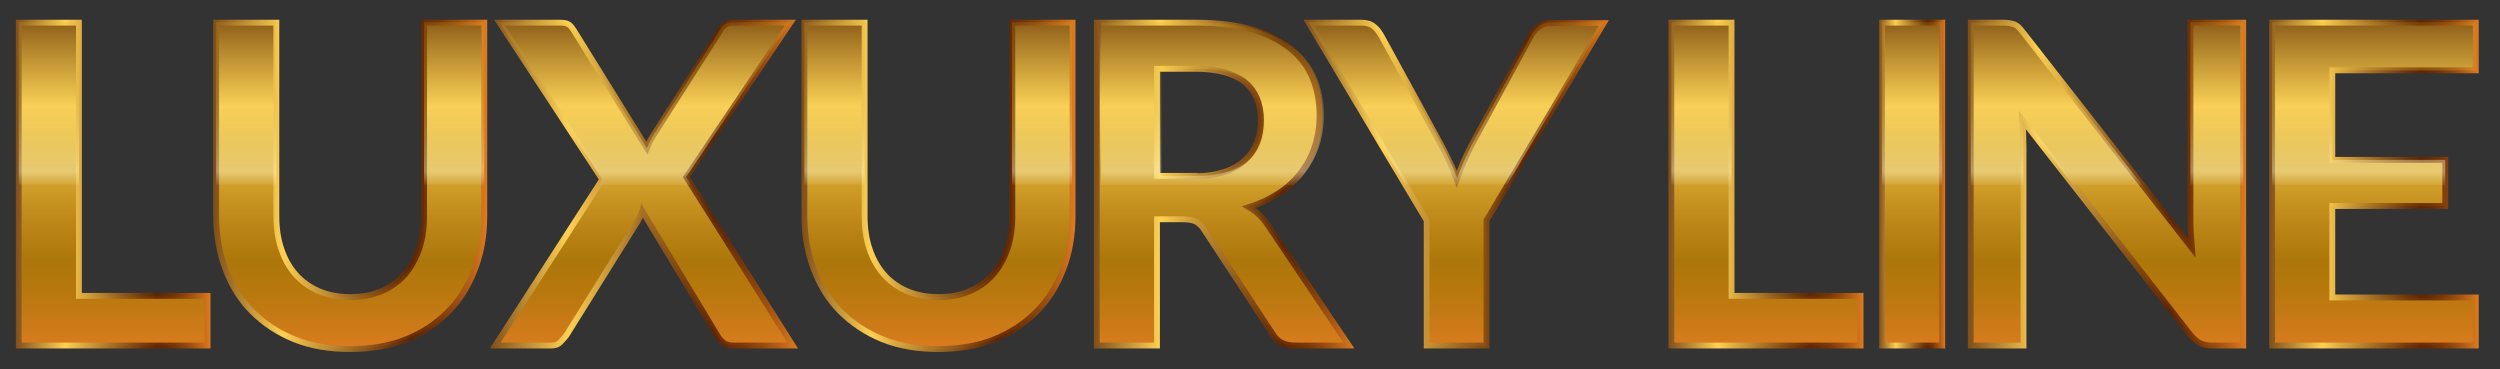
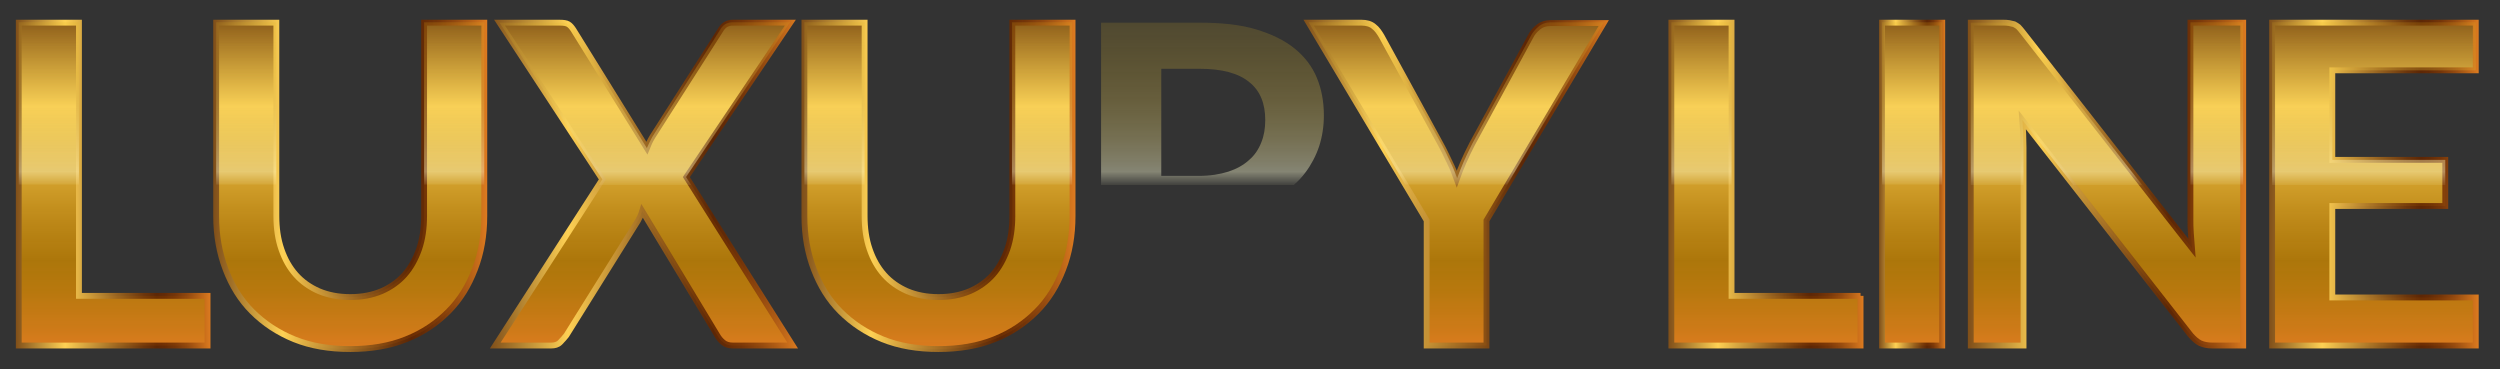
<svg xmlns="http://www.w3.org/2000/svg" version="1.1" id="Layer_1" x="0px" y="0px" viewBox="0 0 639.6 94.5" style="enable-background:new 0 0 639.6 94.5;" xml:space="preserve">
  <rect x="0" y="0" width="639.6" height="94.5" fill="#333333" stroke="none" />
  <style type="text/css">
	.st0{fill:url(#SVGID_1_);stroke:url(#SVGID_2_);stroke-width:1.5;stroke-miterlimit:10;}
	.st1{fill:url(#SVGID_3_);stroke:url(#SVGID_4_);stroke-width:1.5;stroke-miterlimit:10;}
	.st2{fill:url(#SVGID_5_);stroke:url(#SVGID_6_);stroke-width:1.5;stroke-miterlimit:10;}
	.st3{fill:url(#SVGID_7_);stroke:url(#SVGID_8_);stroke-width:1.5;stroke-miterlimit:10;}
	.st4{fill:url(#SVGID_9_);stroke:url(#SVGID_10_);stroke-width:1.5;stroke-miterlimit:10;}
	.st5{fill:url(#SVGID_11_);stroke:url(#SVGID_12_);stroke-width:1.5;stroke-miterlimit:10;}
	.st6{fill:url(#SVGID_13_);stroke:url(#SVGID_14_);stroke-width:1.5;stroke-miterlimit:10;}
	.st7{fill:url(#SVGID_15_);stroke:url(#SVGID_16_);stroke-width:1.5;stroke-miterlimit:10;}
	.st8{fill:url(#SVGID_17_);stroke:url(#SVGID_18_);stroke-width:1.5;stroke-miterlimit:10;}
	.st9{fill:url(#SVGID_19_);stroke:url(#SVGID_20_);stroke-width:1.5;stroke-miterlimit:10;}
	.st10{fill:url(#SVGID_21_);}
	.st11{fill:url(#SVGID_22_);}
	.st12{fill:url(#SVGID_23_);}
	.st13{fill:url(#SVGID_24_);}
	.st14{fill:url(#SVGID_25_);}
	.st15{fill:url(#SVGID_26_);}
	.st16{fill:url(#SVGID_27_);}
	.st17{fill:url(#SVGID_28_);}
	.st18{fill:url(#SVGID_29_);}
	.st19{fill:url(#SVGID_30_);}
	.st20{fill:url(#SVGID_31_);}
	.st21{fill:url(#SVGID_32_);}
	.st22{fill:url(#SVGID_33_);}
</style>
  <g>
    <g>
      <linearGradient id="SVGID_1_" gradientUnits="userSpaceOnUse" x1="28.947" y1="5.928" x2="28.947" y2="89.731">
        <stop offset="0" style="stop-color:#7F4E19" />
        <stop offset="0.254" style="stop-color:#FED154" />
        <stop offset="0.36" style="stop-color:#ECBC40;stop-opacity:0.978" />
        <stop offset="0.602" style="stop-color:#C88F16;stop-opacity:0.926" />
        <stop offset="0.725" style="stop-color:#BA7E06;stop-opacity:0.9" />
        <stop offset="0.816" style="stop-color:#C17D0B;stop-opacity:0.933" />
        <stop offset="0.945" style="stop-color:#D37C19;stop-opacity:0.98" />
        <stop offset="1" style="stop-color:#DD7B20" />
      </linearGradient>
      <linearGradient id="SVGID_2_" gradientUnits="userSpaceOnUse" x1="4" y1="47.06" x2="53.895" y2="47.06">
        <stop offset="0" style="stop-color:#7F4E19" />
        <stop offset="0.254" style="stop-color:#FED154" />
        <stop offset="0.345" style="stop-color:#DBAA41;stop-opacity:0.981" />
        <stop offset="0.528" style="stop-color:#9A631E;stop-opacity:0.942" />
        <stop offset="0.659" style="stop-color:#713608;stop-opacity:0.914" />
        <stop offset="0.725" style="stop-color:#612500;stop-opacity:0.9" />
        <stop offset="0.764" style="stop-color:#682A02;stop-opacity:0.914" />
        <stop offset="0.821" style="stop-color:#7A3606;stop-opacity:0.935" />
        <stop offset="0.887" style="stop-color:#984B0E;stop-opacity:0.959" />
        <stop offset="0.959" style="stop-color:#C26919;stop-opacity:0.985" />
        <stop offset="1" style="stop-color:#DD7B20" />
      </linearGradient>
      <path class="st0" d="M53.1,75.7v12.7H4.8V5.8h15.4v69.9H53.1z" />
      <linearGradient id="SVGID_3_" gradientUnits="userSpaceOnUse" x1="89.569" y1="5.928" x2="89.569" y2="89.731">
        <stop offset="0" style="stop-color:#7F4E19" />
        <stop offset="0.254" style="stop-color:#FED154" />
        <stop offset="0.36" style="stop-color:#ECBC40;stop-opacity:0.978" />
        <stop offset="0.602" style="stop-color:#C88F16;stop-opacity:0.926" />
        <stop offset="0.725" style="stop-color:#BA7E06;stop-opacity:0.9" />
        <stop offset="0.816" style="stop-color:#C17D0B;stop-opacity:0.933" />
        <stop offset="0.945" style="stop-color:#D37C19;stop-opacity:0.98" />
        <stop offset="1" style="stop-color:#DD7B20" />
      </linearGradient>
      <linearGradient id="SVGID_4_" gradientUnits="userSpaceOnUse" x1="54.566" y1="47.517" x2="124.573" y2="47.517">
        <stop offset="0" style="stop-color:#7F4E19" />
        <stop offset="0.254" style="stop-color:#FED154" />
        <stop offset="0.345" style="stop-color:#DBAA41;stop-opacity:0.981" />
        <stop offset="0.528" style="stop-color:#9A631E;stop-opacity:0.942" />
        <stop offset="0.659" style="stop-color:#713608;stop-opacity:0.914" />
        <stop offset="0.725" style="stop-color:#612500;stop-opacity:0.9" />
        <stop offset="0.764" style="stop-color:#682A02;stop-opacity:0.914" />
        <stop offset="0.821" style="stop-color:#7A3606;stop-opacity:0.935" />
        <stop offset="0.887" style="stop-color:#984B0E;stop-opacity:0.959" />
        <stop offset="0.959" style="stop-color:#C26919;stop-opacity:0.985" />
        <stop offset="1" style="stop-color:#DD7B20" />
      </linearGradient>
      <path class="st1" d="M89.6,76c3,0,5.6-0.5,8-1.5c2.3-1,4.3-2.4,5.9-4.2c1.6-1.8,2.8-4,3.7-6.5c0.9-2.6,1.3-5.4,1.3-8.6V5.8h15.4    v49.5c0,4.9-0.8,9.5-2.4,13.6c-1.6,4.2-3.8,7.8-6.8,10.8c-3,3-6.5,5.4-10.8,7.1c-4.2,1.7-9,2.5-14.3,2.5c-5.3,0-10.1-0.8-14.3-2.5    c-4.2-1.7-7.8-4.1-10.8-7.1c-3-3-5.2-6.6-6.8-10.8c-1.6-4.2-2.4-8.7-2.4-13.6V5.8h15.4v49.4c0,3.2,0.4,6,1.3,8.6    c0.9,2.6,2.1,4.7,3.7,6.5c1.6,1.8,3.6,3.2,5.9,4.2C84,75.5,86.6,76,89.6,76z" />
      <linearGradient id="SVGID_5_" gradientUnits="userSpaceOnUse" x1="164.761" y1="5.928" x2="164.761" y2="89.731">
        <stop offset="0" style="stop-color:#7F4E19" />
        <stop offset="0.254" style="stop-color:#FED154" />
        <stop offset="0.36" style="stop-color:#ECBC40;stop-opacity:0.978" />
        <stop offset="0.602" style="stop-color:#C88F16;stop-opacity:0.926" />
        <stop offset="0.725" style="stop-color:#BA7E06;stop-opacity:0.9" />
        <stop offset="0.816" style="stop-color:#C17D0B;stop-opacity:0.933" />
        <stop offset="0.945" style="stop-color:#D37C19;stop-opacity:0.98" />
        <stop offset="1" style="stop-color:#DD7B20" />
      </linearGradient>
      <linearGradient id="SVGID_6_" gradientUnits="userSpaceOnUse" x1="125.303" y1="47.06" x2="204.205" y2="47.06">
        <stop offset="0" style="stop-color:#7F4E19" />
        <stop offset="0.254" style="stop-color:#FED154" />
        <stop offset="0.345" style="stop-color:#DBAA41;stop-opacity:0.981" />
        <stop offset="0.528" style="stop-color:#9A631E;stop-opacity:0.942" />
        <stop offset="0.659" style="stop-color:#713608;stop-opacity:0.914" />
        <stop offset="0.725" style="stop-color:#612500;stop-opacity:0.9" />
        <stop offset="0.764" style="stop-color:#682A02;stop-opacity:0.914" />
        <stop offset="0.821" style="stop-color:#7A3606;stop-opacity:0.935" />
        <stop offset="0.887" style="stop-color:#984B0E;stop-opacity:0.959" />
        <stop offset="0.959" style="stop-color:#C26919;stop-opacity:0.985" />
        <stop offset="1" style="stop-color:#DD7B20" />
      </linearGradient>
      <path class="st2" d="M202.8,88.4h-15.3c-1.1,0-1.9-0.3-2.5-0.8c-0.6-0.5-1.1-1.1-1.5-1.8L164.3,54c-0.3,1-0.7,1.8-1.1,2.5    l-18.3,29.3c-0.5,0.6-1,1.2-1.6,1.8c-0.6,0.6-1.4,0.8-2.3,0.8h-14.3l27.4-42.5L127.8,5.8h15.3c1.1,0,1.8,0.1,2.3,0.4    c0.5,0.3,0.9,0.8,1.3,1.4l18.8,30.3c0.4-1,0.8-1.9,1.4-2.9l17.3-27.1c0.4-0.7,0.9-1.3,1.4-1.6c0.5-0.3,1.1-0.5,1.9-0.5h14.7    l-26.6,39.5L202.8,88.4z" />
      <linearGradient id="SVGID_7_" gradientUnits="userSpaceOnUse" x1="240.066" y1="5.928" x2="240.066" y2="89.731">
        <stop offset="0" style="stop-color:#7F4E19" />
        <stop offset="0.254" style="stop-color:#FED154" />
        <stop offset="0.36" style="stop-color:#ECBC40;stop-opacity:0.978" />
        <stop offset="0.602" style="stop-color:#C88F16;stop-opacity:0.926" />
        <stop offset="0.725" style="stop-color:#BA7E06;stop-opacity:0.9" />
        <stop offset="0.816" style="stop-color:#C17D0B;stop-opacity:0.933" />
        <stop offset="0.945" style="stop-color:#D37C19;stop-opacity:0.98" />
        <stop offset="1" style="stop-color:#DD7B20" />
      </linearGradient>
      <linearGradient id="SVGID_8_" gradientUnits="userSpaceOnUse" x1="205.063" y1="47.517" x2="275.07" y2="47.517">
        <stop offset="0" style="stop-color:#7F4E19" />
        <stop offset="0.254" style="stop-color:#FED154" />
        <stop offset="0.345" style="stop-color:#DBAA41;stop-opacity:0.981" />
        <stop offset="0.528" style="stop-color:#9A631E;stop-opacity:0.942" />
        <stop offset="0.659" style="stop-color:#713608;stop-opacity:0.914" />
        <stop offset="0.725" style="stop-color:#612500;stop-opacity:0.9" />
        <stop offset="0.764" style="stop-color:#682A02;stop-opacity:0.914" />
        <stop offset="0.821" style="stop-color:#7A3606;stop-opacity:0.935" />
        <stop offset="0.887" style="stop-color:#984B0E;stop-opacity:0.959" />
        <stop offset="0.959" style="stop-color:#C26919;stop-opacity:0.985" />
        <stop offset="1" style="stop-color:#DD7B20" />
      </linearGradient>
      <path class="st3" d="M240.1,76c3,0,5.6-0.5,8-1.5c2.3-1,4.3-2.4,5.9-4.2c1.6-1.8,2.8-4,3.7-6.5c0.9-2.6,1.3-5.4,1.3-8.6V5.8h15.4    v49.5c0,4.9-0.8,9.5-2.4,13.6c-1.6,4.2-3.8,7.8-6.8,10.8c-3,3-6.5,5.4-10.8,7.1c-4.2,1.7-9,2.5-14.3,2.5c-5.3,0-10.1-0.8-14.3-2.5    c-4.2-1.7-7.8-4.1-10.8-7.1c-3-3-5.2-6.6-6.8-10.8c-1.6-4.2-2.4-8.7-2.4-13.6V5.8h15.4v49.4c0,3.2,0.4,6,1.3,8.6    c0.9,2.6,2.1,4.7,3.7,6.5c1.6,1.8,3.6,3.2,5.9,4.2C234.5,75.5,237.1,76,240.1,76z" />
      <linearGradient id="SVGID_9_" gradientUnits="userSpaceOnUse" x1="312.87" y1="5.928" x2="312.87" y2="89.731">
        <stop offset="0" style="stop-color:#7F4E19" />
        <stop offset="0.254" style="stop-color:#FED154" />
        <stop offset="0.36" style="stop-color:#ECBC40;stop-opacity:0.978" />
        <stop offset="0.602" style="stop-color:#C88F16;stop-opacity:0.926" />
        <stop offset="0.725" style="stop-color:#BA7E06;stop-opacity:0.9" />
        <stop offset="0.816" style="stop-color:#C17D0B;stop-opacity:0.933" />
        <stop offset="0.945" style="stop-color:#D37C19;stop-opacity:0.98" />
        <stop offset="1" style="stop-color:#DD7B20" />
      </linearGradient>
      <linearGradient id="SVGID_10_" gradientUnits="userSpaceOnUse" x1="279.866" y1="47.06" x2="346.539" y2="47.06">
        <stop offset="0" style="stop-color:#7F4E19" />
        <stop offset="0.254" style="stop-color:#FED154" />
        <stop offset="0.345" style="stop-color:#DBAA41;stop-opacity:0.981" />
        <stop offset="0.528" style="stop-color:#9A631E;stop-opacity:0.942" />
        <stop offset="0.659" style="stop-color:#713608;stop-opacity:0.914" />
        <stop offset="0.725" style="stop-color:#612500;stop-opacity:0.9" />
        <stop offset="0.764" style="stop-color:#682A02;stop-opacity:0.914" />
        <stop offset="0.821" style="stop-color:#7A3606;stop-opacity:0.935" />
        <stop offset="0.887" style="stop-color:#984B0E;stop-opacity:0.959" />
        <stop offset="0.959" style="stop-color:#C26919;stop-opacity:0.985" />
        <stop offset="1" style="stop-color:#DD7B20" />
      </linearGradient>
-       <path class="st4" d="M345.1,88.4h-13.9c-2.6,0-4.5-1-5.7-3.1l-17.4-26.5c-0.6-1-1.4-1.7-2.1-2.1c-0.8-0.4-1.9-0.6-3.5-0.6H296    v32.3h-15.4V5.8h25.2c5.6,0,10.4,0.6,14.4,1.7c4,1.2,7.3,2.8,9.9,4.9s4.5,4.6,5.7,7.5c1.2,2.9,1.8,6.1,1.8,9.6    c0,2.8-0.4,5.4-1.2,7.9c-0.8,2.5-2,4.7-3.5,6.7c-1.5,2-3.4,3.8-5.7,5.3c-2.3,1.5-4.8,2.7-7.7,3.6c1,0.6,1.9,1.2,2.7,2    c0.8,0.8,1.6,1.7,2.3,2.8L345.1,88.4z M305.6,45.1c2.9,0,5.4-0.4,7.6-1.1c2.2-0.7,3.9-1.7,5.3-3c1.4-1.3,2.4-2.8,3.1-4.5    c0.7-1.8,1-3.7,1-5.8c0-4.2-1.4-7.4-4.1-9.7c-2.8-2.2-7-3.4-12.7-3.4H296v27.4H305.6z" />
      <linearGradient id="SVGID_11_" gradientUnits="userSpaceOnUse" x1="372.608" y1="5.928" x2="372.608" y2="89.731">
        <stop offset="0" style="stop-color:#7F4E19" />
        <stop offset="0.254" style="stop-color:#FED154" />
        <stop offset="0.36" style="stop-color:#ECBC40;stop-opacity:0.978" />
        <stop offset="0.602" style="stop-color:#C88F16;stop-opacity:0.926" />
        <stop offset="0.725" style="stop-color:#BA7E06;stop-opacity:0.9" />
        <stop offset="0.816" style="stop-color:#C17D0B;stop-opacity:0.933" />
        <stop offset="0.945" style="stop-color:#D37C19;stop-opacity:0.98" />
        <stop offset="1" style="stop-color:#DD7B20" />
      </linearGradient>
      <linearGradient id="SVGID_12_" gradientUnits="userSpaceOnUse" x1="333.521" y1="47.06" x2="411.694" y2="47.06">
        <stop offset="0" style="stop-color:#7F4E19" />
        <stop offset="0.254" style="stop-color:#FED154" />
        <stop offset="0.345" style="stop-color:#DBAA41;stop-opacity:0.981" />
        <stop offset="0.528" style="stop-color:#9A631E;stop-opacity:0.942" />
        <stop offset="0.659" style="stop-color:#713608;stop-opacity:0.914" />
        <stop offset="0.725" style="stop-color:#612500;stop-opacity:0.9" />
        <stop offset="0.764" style="stop-color:#682A02;stop-opacity:0.914" />
        <stop offset="0.821" style="stop-color:#7A3606;stop-opacity:0.935" />
        <stop offset="0.887" style="stop-color:#984B0E;stop-opacity:0.959" />
        <stop offset="0.959" style="stop-color:#C26919;stop-opacity:0.985" />
        <stop offset="1" style="stop-color:#DD7B20" />
      </linearGradient>
      <path class="st5" d="M380.3,56.4v32H365v-32L334.8,5.8h13.5c1.3,0,2.4,0.3,3.2,1c0.8,0.6,1.4,1.5,2,2.5l15.1,27.6    c0.9,1.6,1.6,3.2,2.3,4.6c0.7,1.4,1.3,2.9,1.8,4.3c0.5-1.4,1.1-2.9,1.7-4.3c0.6-1.4,1.4-3,2.2-4.6l15-27.6c0.4-0.8,1-1.6,1.9-2.3    c0.8-0.7,1.9-1.1,3.2-1.1h13.6L380.3,56.4z" />
      <linearGradient id="SVGID_13_" gradientUnits="userSpaceOnUse" x1="451.789" y1="5.928" x2="451.789" y2="89.731">
        <stop offset="0" style="stop-color:#7F4E19" />
        <stop offset="0.254" style="stop-color:#FED154" />
        <stop offset="0.36" style="stop-color:#ECBC40;stop-opacity:0.978" />
        <stop offset="0.602" style="stop-color:#C88F16;stop-opacity:0.926" />
        <stop offset="0.725" style="stop-color:#BA7E06;stop-opacity:0.9" />
        <stop offset="0.816" style="stop-color:#C17D0B;stop-opacity:0.933" />
        <stop offset="0.945" style="stop-color:#D37C19;stop-opacity:0.98" />
        <stop offset="1" style="stop-color:#DD7B20" />
      </linearGradient>
      <linearGradient id="SVGID_14_" gradientUnits="userSpaceOnUse" x1="426.842" y1="47.06" x2="476.737" y2="47.06">
        <stop offset="0" style="stop-color:#7F4E19" />
        <stop offset="0.254" style="stop-color:#FED154" />
        <stop offset="0.345" style="stop-color:#DBAA41;stop-opacity:0.981" />
        <stop offset="0.528" style="stop-color:#9A631E;stop-opacity:0.942" />
        <stop offset="0.659" style="stop-color:#713608;stop-opacity:0.914" />
        <stop offset="0.725" style="stop-color:#612500;stop-opacity:0.9" />
        <stop offset="0.764" style="stop-color:#682A02;stop-opacity:0.914" />
        <stop offset="0.821" style="stop-color:#7A3606;stop-opacity:0.935" />
        <stop offset="0.887" style="stop-color:#984B0E;stop-opacity:0.959" />
        <stop offset="0.959" style="stop-color:#C26919;stop-opacity:0.985" />
        <stop offset="1" style="stop-color:#DD7B20" />
      </linearGradient>
-       <path class="st6" d="M476,75.7v12.7h-48.4V5.8H443v69.9H476z" />
+       <path class="st6" d="M476,75.7v12.7h-48.4V5.8H443v69.9H476" />
      <linearGradient id="SVGID_15_" gradientUnits="userSpaceOnUse" x1="489.185" y1="5.928" x2="489.185" y2="89.731">
        <stop offset="0" style="stop-color:#7F4E19" />
        <stop offset="0.254" style="stop-color:#FED154" />
        <stop offset="0.36" style="stop-color:#ECBC40;stop-opacity:0.978" />
        <stop offset="0.602" style="stop-color:#C88F16;stop-opacity:0.926" />
        <stop offset="0.725" style="stop-color:#BA7E06;stop-opacity:0.9" />
        <stop offset="0.816" style="stop-color:#C17D0B;stop-opacity:0.933" />
        <stop offset="0.945" style="stop-color:#D37C19;stop-opacity:0.98" />
        <stop offset="1" style="stop-color:#DD7B20" />
      </linearGradient>
      <linearGradient id="SVGID_16_" gradientUnits="userSpaceOnUse" x1="480.721" y1="47.06" x2="497.649" y2="47.06">
        <stop offset="0" style="stop-color:#7F4E19" />
        <stop offset="0.254" style="stop-color:#FED154" />
        <stop offset="0.345" style="stop-color:#DBAA41;stop-opacity:0.981" />
        <stop offset="0.528" style="stop-color:#9A631E;stop-opacity:0.942" />
        <stop offset="0.659" style="stop-color:#713608;stop-opacity:0.914" />
        <stop offset="0.725" style="stop-color:#612500;stop-opacity:0.9" />
        <stop offset="0.764" style="stop-color:#682A02;stop-opacity:0.914" />
        <stop offset="0.821" style="stop-color:#7A3606;stop-opacity:0.935" />
        <stop offset="0.887" style="stop-color:#984B0E;stop-opacity:0.959" />
        <stop offset="0.959" style="stop-color:#C26919;stop-opacity:0.985" />
        <stop offset="1" style="stop-color:#DD7B20" />
      </linearGradient>
      <path class="st7" d="M496.9,88.4h-15.4V5.8h15.4V88.4z" />
      <linearGradient id="SVGID_17_" gradientUnits="userSpaceOnUse" x1="539.106" y1="5.928" x2="539.106" y2="89.731">
        <stop offset="0" style="stop-color:#7F4E19" />
        <stop offset="0.254" style="stop-color:#FED154" />
        <stop offset="0.36" style="stop-color:#ECBC40;stop-opacity:0.978" />
        <stop offset="0.602" style="stop-color:#C88F16;stop-opacity:0.926" />
        <stop offset="0.725" style="stop-color:#BA7E06;stop-opacity:0.9" />
        <stop offset="0.816" style="stop-color:#C17D0B;stop-opacity:0.933" />
        <stop offset="0.945" style="stop-color:#D37C19;stop-opacity:0.98" />
        <stop offset="1" style="stop-color:#DD7B20" />
      </linearGradient>
      <linearGradient id="SVGID_18_" gradientUnits="userSpaceOnUse" x1="503.531" y1="47.06" x2="574.681" y2="47.06">
        <stop offset="0" style="stop-color:#7F4E19" />
        <stop offset="0.254" style="stop-color:#FED154" />
        <stop offset="0.345" style="stop-color:#DBAA41;stop-opacity:0.981" />
        <stop offset="0.528" style="stop-color:#9A631E;stop-opacity:0.942" />
        <stop offset="0.659" style="stop-color:#713608;stop-opacity:0.914" />
        <stop offset="0.725" style="stop-color:#612500;stop-opacity:0.9" />
        <stop offset="0.764" style="stop-color:#682A02;stop-opacity:0.914" />
        <stop offset="0.821" style="stop-color:#7A3606;stop-opacity:0.935" />
        <stop offset="0.887" style="stop-color:#984B0E;stop-opacity:0.959" />
        <stop offset="0.959" style="stop-color:#C26919;stop-opacity:0.985" />
        <stop offset="1" style="stop-color:#DD7B20" />
      </linearGradient>
      <path class="st8" d="M573.9,5.8v82.6H566c-1.2,0-2.2-0.2-3.1-0.6c-0.8-0.4-1.6-1.1-2.4-2l-43.1-55.1c0.2,2.5,0.3,4.8,0.3,7v50.7    h-13.5V5.8h8.1c0.6,0,1.2,0,1.7,0.1c0.5,0.1,0.9,0.2,1.3,0.3c0.4,0.2,0.7,0.4,1.1,0.7c0.3,0.3,0.7,0.8,1.1,1.3l43.3,55.3    c-0.1-1.3-0.2-2.6-0.3-3.9c-0.1-1.3-0.1-2.5-0.1-3.6V5.8H573.9z" />
      <linearGradient id="SVGID_19_" gradientUnits="userSpaceOnUse" x1="607.311" y1="5.928" x2="607.311" y2="89.731">
        <stop offset="0" style="stop-color:#7F4E19" />
        <stop offset="0.254" style="stop-color:#FED154" />
        <stop offset="0.36" style="stop-color:#ECBC40;stop-opacity:0.978" />
        <stop offset="0.602" style="stop-color:#C88F16;stop-opacity:0.926" />
        <stop offset="0.725" style="stop-color:#BA7E06;stop-opacity:0.9" />
        <stop offset="0.816" style="stop-color:#C17D0B;stop-opacity:0.933" />
        <stop offset="0.945" style="stop-color:#D37C19;stop-opacity:0.98" />
        <stop offset="1" style="stop-color:#DD7B20" />
      </linearGradient>
      <linearGradient id="SVGID_20_" gradientUnits="userSpaceOnUse" x1="580.506" y1="47.06" x2="634.116" y2="47.06">
        <stop offset="0" style="stop-color:#7F4E19" />
        <stop offset="0.254" style="stop-color:#FED154" />
        <stop offset="0.345" style="stop-color:#DBAA41;stop-opacity:0.981" />
        <stop offset="0.528" style="stop-color:#9A631E;stop-opacity:0.942" />
        <stop offset="0.659" style="stop-color:#713608;stop-opacity:0.914" />
        <stop offset="0.725" style="stop-color:#612500;stop-opacity:0.9" />
        <stop offset="0.764" style="stop-color:#682A02;stop-opacity:0.914" />
        <stop offset="0.821" style="stop-color:#7A3606;stop-opacity:0.935" />
        <stop offset="0.887" style="stop-color:#984B0E;stop-opacity:0.959" />
        <stop offset="0.959" style="stop-color:#C26919;stop-opacity:0.985" />
        <stop offset="1" style="stop-color:#DD7B20" />
      </linearGradient>
      <path class="st9" d="M596.7,18v22.9h28.9v11.8h-28.9v23.4h36.7v12.3h-52.1V5.8h52.1V18H596.7z" />
    </g>
    <linearGradient id="SVGID_21_" gradientUnits="userSpaceOnUse" x1="12.435" y1="-5.245" x2="12.435" y2="47.267">
      <stop offset="0" style="stop-color:#DDB320;stop-opacity:0.1" />
      <stop offset="0.194" style="stop-color:#DEB423;stop-opacity:0.162" />
      <stop offset="0.336" style="stop-color:#DFB82C;stop-opacity:0.208" />
      <stop offset="0.461" style="stop-color:#E2BF3C;stop-opacity:0.248" />
      <stop offset="0.577" style="stop-color:#E7C853;stop-opacity:0.285" />
      <stop offset="0.686" style="stop-color:#ECD570;stop-opacity:0.32" />
      <stop offset="0.79" style="stop-color:#F3E493;stop-opacity:0.353" />
      <stop offset="0.888" style="stop-color:#FBF5BD;stop-opacity:0.385" />
      <stop offset="0.936" style="stop-color:#FFFFD4;stop-opacity:0.4" />
      <stop offset="0.996" style="stop-color:#FFFFD4;stop-opacity:0.1" />
    </linearGradient>
    <rect x="4.8" y="5.7" class="st10" width="15.4" height="41.5" />
    <linearGradient id="SVGID_22_" gradientUnits="userSpaceOnUse" x1="63.001" y1="-5.245" x2="63.001" y2="47.267">
      <stop offset="0" style="stop-color:#DDB320;stop-opacity:0.1" />
      <stop offset="0.194" style="stop-color:#DEB423;stop-opacity:0.162" />
      <stop offset="0.336" style="stop-color:#DFB82C;stop-opacity:0.208" />
      <stop offset="0.461" style="stop-color:#E2BF3C;stop-opacity:0.248" />
      <stop offset="0.577" style="stop-color:#E7C853;stop-opacity:0.285" />
      <stop offset="0.686" style="stop-color:#ECD570;stop-opacity:0.32" />
      <stop offset="0.79" style="stop-color:#F3E493;stop-opacity:0.353" />
      <stop offset="0.888" style="stop-color:#FBF5BD;stop-opacity:0.385" />
      <stop offset="0.936" style="stop-color:#FFFFD4;stop-opacity:0.4" />
      <stop offset="0.996" style="stop-color:#FFFFD4;stop-opacity:0.1" />
    </linearGradient>
    <rect x="55.3" y="5.7" class="st11" width="15.4" height="41.5" />
    <linearGradient id="SVGID_23_" gradientUnits="userSpaceOnUse" x1="116.138" y1="-5.245" x2="116.138" y2="47.267">
      <stop offset="0" style="stop-color:#DDB320;stop-opacity:0.1" />
      <stop offset="0.194" style="stop-color:#DEB423;stop-opacity:0.162" />
      <stop offset="0.336" style="stop-color:#DFB82C;stop-opacity:0.208" />
      <stop offset="0.461" style="stop-color:#E2BF3C;stop-opacity:0.248" />
      <stop offset="0.577" style="stop-color:#E7C853;stop-opacity:0.285" />
      <stop offset="0.686" style="stop-color:#ECD570;stop-opacity:0.32" />
      <stop offset="0.79" style="stop-color:#F3E493;stop-opacity:0.353" />
      <stop offset="0.888" style="stop-color:#FBF5BD;stop-opacity:0.385" />
      <stop offset="0.936" style="stop-color:#FFFFD4;stop-opacity:0.4" />
      <stop offset="0.996" style="stop-color:#FFFFD4;stop-opacity:0.1" />
    </linearGradient>
    <rect x="108.5" y="5.7" class="st12" width="15.4" height="41.5" />
    <linearGradient id="SVGID_24_" gradientUnits="userSpaceOnUse" x1="164.933" y1="-5.245" x2="164.933" y2="47.267">
      <stop offset="0" style="stop-color:#DDB320;stop-opacity:0.1" />
      <stop offset="0.194" style="stop-color:#DEB423;stop-opacity:0.162" />
      <stop offset="0.336" style="stop-color:#DFB82C;stop-opacity:0.208" />
      <stop offset="0.461" style="stop-color:#E2BF3C;stop-opacity:0.248" />
      <stop offset="0.577" style="stop-color:#E7C853;stop-opacity:0.285" />
      <stop offset="0.686" style="stop-color:#ECD570;stop-opacity:0.32" />
      <stop offset="0.79" style="stop-color:#F3E493;stop-opacity:0.353" />
      <stop offset="0.888" style="stop-color:#FBF5BD;stop-opacity:0.385" />
      <stop offset="0.936" style="stop-color:#FFFFD4;stop-opacity:0.4" />
      <stop offset="0.996" style="stop-color:#FFFFD4;stop-opacity:0.1" />
    </linearGradient>
    <path class="st13" d="M202.1,5.7h-14.7c-0.8,0-1.4,0.2-1.9,0.5c-0.5,0.3-1,0.9-1.4,1.6L166.9,35c-0.5,1-1,1.9-1.4,2.9L146.7,7.6   c-0.4-0.6-0.9-1.1-1.3-1.4c-0.5-0.3-1.2-0.4-2.3-0.4h-15.3l26.3,40.1l-0.9,1.4h23.6l-1.3-2L202.1,5.7z" />
    <linearGradient id="SVGID_25_" gradientUnits="userSpaceOnUse" x1="266.635" y1="-5.245" x2="266.635" y2="47.267">
      <stop offset="0" style="stop-color:#DDB320;stop-opacity:0.1" />
      <stop offset="0.194" style="stop-color:#DEB423;stop-opacity:0.162" />
      <stop offset="0.336" style="stop-color:#DFB82C;stop-opacity:0.208" />
      <stop offset="0.461" style="stop-color:#E2BF3C;stop-opacity:0.248" />
      <stop offset="0.577" style="stop-color:#E7C853;stop-opacity:0.285" />
      <stop offset="0.686" style="stop-color:#ECD570;stop-opacity:0.32" />
      <stop offset="0.79" style="stop-color:#F3E493;stop-opacity:0.353" />
      <stop offset="0.888" style="stop-color:#FBF5BD;stop-opacity:0.385" />
      <stop offset="0.936" style="stop-color:#FFFFD4;stop-opacity:0.4" />
      <stop offset="0.996" style="stop-color:#FFFFD4;stop-opacity:0.1" />
    </linearGradient>
    <rect x="258.9" y="5.7" class="st14" width="15.4" height="41.5" />
    <linearGradient id="SVGID_26_" gradientUnits="userSpaceOnUse" x1="213.498" y1="-5.245" x2="213.498" y2="47.267">
      <stop offset="0" style="stop-color:#DDB320;stop-opacity:0.1" />
      <stop offset="0.194" style="stop-color:#DEB423;stop-opacity:0.162" />
      <stop offset="0.336" style="stop-color:#DFB82C;stop-opacity:0.208" />
      <stop offset="0.461" style="stop-color:#E2BF3C;stop-opacity:0.248" />
      <stop offset="0.577" style="stop-color:#E7C853;stop-opacity:0.285" />
      <stop offset="0.686" style="stop-color:#ECD570;stop-opacity:0.32" />
      <stop offset="0.79" style="stop-color:#F3E493;stop-opacity:0.353" />
      <stop offset="0.888" style="stop-color:#FBF5BD;stop-opacity:0.385" />
      <stop offset="0.936" style="stop-color:#FFFFD4;stop-opacity:0.4" />
      <stop offset="0.996" style="stop-color:#FFFFD4;stop-opacity:0.1" />
    </linearGradient>
    <rect x="205.8" y="5.7" class="st15" width="15.4" height="41.5" />
    <linearGradient id="SVGID_27_" gradientUnits="userSpaceOnUse" x1="310.245" y1="-5.245" x2="310.245" y2="47.267">
      <stop offset="0" style="stop-color:#DDB320;stop-opacity:0.1" />
      <stop offset="0.194" style="stop-color:#DEB423;stop-opacity:0.162" />
      <stop offset="0.336" style="stop-color:#DFB82C;stop-opacity:0.208" />
      <stop offset="0.461" style="stop-color:#E2BF3C;stop-opacity:0.248" />
      <stop offset="0.577" style="stop-color:#E7C853;stop-opacity:0.285" />
      <stop offset="0.686" style="stop-color:#ECD570;stop-opacity:0.32" />
      <stop offset="0.79" style="stop-color:#F3E493;stop-opacity:0.353" />
      <stop offset="0.888" style="stop-color:#FBF5BD;stop-opacity:0.385" />
      <stop offset="0.936" style="stop-color:#FFFFD4;stop-opacity:0.4" />
      <stop offset="0.996" style="stop-color:#FFFFD4;stop-opacity:0.1" />
    </linearGradient>
    <path class="st16" d="M334,44.1c1.5-2,2.7-4.3,3.5-6.7c0.8-2.5,1.2-5.1,1.2-7.9c0-3.5-0.6-6.7-1.8-9.6c-1.2-2.9-3.1-5.4-5.7-7.5   c-2.6-2.1-5.9-3.7-9.9-4.9c-4-1.2-8.8-1.7-14.4-1.7h-25.2v41.5h49.3C332.2,46.3,333.1,45.3,334,44.1z M322.7,36.4   c-0.7,1.8-1.7,3.3-3.1,4.5c-1.4,1.3-3.2,2.3-5.3,3c-2.2,0.7-4.7,1.1-7.6,1.1h-9.6V17.6h9.8c5.7,0,9.9,1.1,12.7,3.4   c2.8,2.2,4.1,5.5,4.1,9.7C323.7,32.8,323.4,34.7,322.7,36.4z" />
    <linearGradient id="SVGID_28_" gradientUnits="userSpaceOnUse" x1="372.608" y1="-5.245" x2="372.608" y2="47.267">
      <stop offset="0" style="stop-color:#DDB320;stop-opacity:0.1" />
      <stop offset="0.194" style="stop-color:#DEB423;stop-opacity:0.162" />
      <stop offset="0.336" style="stop-color:#DFB82C;stop-opacity:0.208" />
      <stop offset="0.461" style="stop-color:#E2BF3C;stop-opacity:0.248" />
      <stop offset="0.577" style="stop-color:#E7C853;stop-opacity:0.285" />
      <stop offset="0.686" style="stop-color:#ECD570;stop-opacity:0.32" />
      <stop offset="0.79" style="stop-color:#F3E493;stop-opacity:0.353" />
      <stop offset="0.888" style="stop-color:#FBF5BD;stop-opacity:0.385" />
      <stop offset="0.936" style="stop-color:#FFFFD4;stop-opacity:0.4" />
      <stop offset="0.996" style="stop-color:#FFFFD4;stop-opacity:0.1" />
    </linearGradient>
    <path class="st17" d="M396.8,5.7c-1.3,0-2.4,0.4-3.2,1.1c-0.8,0.7-1.5,1.5-1.9,2.3l-15,27.6c-0.8,1.6-1.6,3.2-2.2,4.6   c-0.6,1.4-1.2,2.9-1.7,4.3c-0.5-1.4-1.1-2.9-1.8-4.3c-0.7-1.4-1.4-3-2.3-4.6L353.5,9.2c-0.5-1-1.2-1.8-2-2.5c-0.8-0.6-1.8-1-3.2-1   h-13.5l24.7,41.5h26.1l24.7-41.5H396.8z" />
    <linearGradient id="SVGID_29_" gradientUnits="userSpaceOnUse" x1="435.277" y1="-5.245" x2="435.277" y2="47.267">
      <stop offset="0" style="stop-color:#DDB320;stop-opacity:0.1" />
      <stop offset="0.194" style="stop-color:#DEB423;stop-opacity:0.162" />
      <stop offset="0.336" style="stop-color:#DFB82C;stop-opacity:0.208" />
      <stop offset="0.461" style="stop-color:#E2BF3C;stop-opacity:0.248" />
      <stop offset="0.577" style="stop-color:#E7C853;stop-opacity:0.285" />
      <stop offset="0.686" style="stop-color:#ECD570;stop-opacity:0.32" />
      <stop offset="0.79" style="stop-color:#F3E493;stop-opacity:0.353" />
      <stop offset="0.888" style="stop-color:#FBF5BD;stop-opacity:0.385" />
      <stop offset="0.936" style="stop-color:#FFFFD4;stop-opacity:0.4" />
      <stop offset="0.996" style="stop-color:#FFFFD4;stop-opacity:0.1" />
    </linearGradient>
    <rect x="427.6" y="5.7" class="st18" width="15.4" height="41.5" />
    <linearGradient id="SVGID_30_" gradientUnits="userSpaceOnUse" x1="489.185" y1="-5.245" x2="489.185" y2="47.267">
      <stop offset="0" style="stop-color:#DDB320;stop-opacity:0.1" />
      <stop offset="0.194" style="stop-color:#DEB423;stop-opacity:0.162" />
      <stop offset="0.336" style="stop-color:#DFB82C;stop-opacity:0.208" />
      <stop offset="0.461" style="stop-color:#E2BF3C;stop-opacity:0.248" />
      <stop offset="0.577" style="stop-color:#E7C853;stop-opacity:0.285" />
      <stop offset="0.686" style="stop-color:#ECD570;stop-opacity:0.32" />
      <stop offset="0.79" style="stop-color:#F3E493;stop-opacity:0.353" />
      <stop offset="0.888" style="stop-color:#FBF5BD;stop-opacity:0.385" />
      <stop offset="0.936" style="stop-color:#FFFFD4;stop-opacity:0.4" />
      <stop offset="0.996" style="stop-color:#FFFFD4;stop-opacity:0.1" />
    </linearGradient>
    <rect x="481.5" y="5.7" class="st19" width="15.4" height="41.5" />
    <linearGradient id="SVGID_31_" gradientUnits="userSpaceOnUse" x1="526.173" y1="-5.245" x2="526.173" y2="47.267">
      <stop offset="0" style="stop-color:#DDB320;stop-opacity:0.1" />
      <stop offset="0.194" style="stop-color:#DEB423;stop-opacity:0.162" />
      <stop offset="0.336" style="stop-color:#DFB82C;stop-opacity:0.208" />
      <stop offset="0.461" style="stop-color:#E2BF3C;stop-opacity:0.248" />
      <stop offset="0.577" style="stop-color:#E7C853;stop-opacity:0.285" />
      <stop offset="0.686" style="stop-color:#ECD570;stop-opacity:0.32" />
      <stop offset="0.79" style="stop-color:#F3E493;stop-opacity:0.353" />
      <stop offset="0.888" style="stop-color:#FBF5BD;stop-opacity:0.385" />
      <stop offset="0.936" style="stop-color:#FFFFD4;stop-opacity:0.4" />
      <stop offset="0.996" style="stop-color:#FFFFD4;stop-opacity:0.1" />
    </linearGradient>
    <path class="st20" d="M517.5,8.2c-0.4-0.5-0.8-1-1.1-1.3c-0.3-0.3-0.7-0.6-1.1-0.7c-0.4-0.2-0.8-0.3-1.3-0.3   c-0.5-0.1-1-0.1-1.7-0.1h-8.1v41.5h13.5v-9.6c0-2.1-0.1-4.5-0.3-7l13,16.6h17.6L517.5,8.2z" />
    <linearGradient id="SVGID_32_" gradientUnits="userSpaceOnUse" x1="567.161" y1="-5.245" x2="567.161" y2="47.267">
      <stop offset="0" style="stop-color:#DDB320;stop-opacity:0.1" />
      <stop offset="0.194" style="stop-color:#DEB423;stop-opacity:0.162" />
      <stop offset="0.336" style="stop-color:#DFB82C;stop-opacity:0.208" />
      <stop offset="0.461" style="stop-color:#E2BF3C;stop-opacity:0.248" />
      <stop offset="0.577" style="stop-color:#E7C853;stop-opacity:0.285" />
      <stop offset="0.686" style="stop-color:#ECD570;stop-opacity:0.32" />
      <stop offset="0.79" style="stop-color:#F3E493;stop-opacity:0.353" />
      <stop offset="0.888" style="stop-color:#FBF5BD;stop-opacity:0.385" />
      <stop offset="0.936" style="stop-color:#FFFFD4;stop-opacity:0.4" />
      <stop offset="0.996" style="stop-color:#FFFFD4;stop-opacity:0.1" />
    </linearGradient>
    <rect x="560.4" y="5.7" class="st21" width="13.5" height="41.5" />
    <linearGradient id="SVGID_33_" gradientUnits="userSpaceOnUse" x1="607.311" y1="-5.245" x2="607.311" y2="47.267">
      <stop offset="0" style="stop-color:#DDB320;stop-opacity:0.1" />
      <stop offset="0.194" style="stop-color:#DEB423;stop-opacity:0.162" />
      <stop offset="0.336" style="stop-color:#DFB82C;stop-opacity:0.208" />
      <stop offset="0.461" style="stop-color:#E2BF3C;stop-opacity:0.248" />
      <stop offset="0.577" style="stop-color:#E7C853;stop-opacity:0.285" />
      <stop offset="0.686" style="stop-color:#ECD570;stop-opacity:0.32" />
      <stop offset="0.79" style="stop-color:#F3E493;stop-opacity:0.353" />
      <stop offset="0.888" style="stop-color:#FBF5BD;stop-opacity:0.385" />
      <stop offset="0.936" style="stop-color:#FFFFD4;stop-opacity:0.4" />
      <stop offset="0.996" style="stop-color:#FFFFD4;stop-opacity:0.1" />
    </linearGradient>
    <polygon class="st22" points="625.6,40.9 596.7,40.9 596.7,18 633.4,18 633.4,5.7 581.3,5.7 581.3,47.3 625.6,47.3  " />
  </g>
</svg>